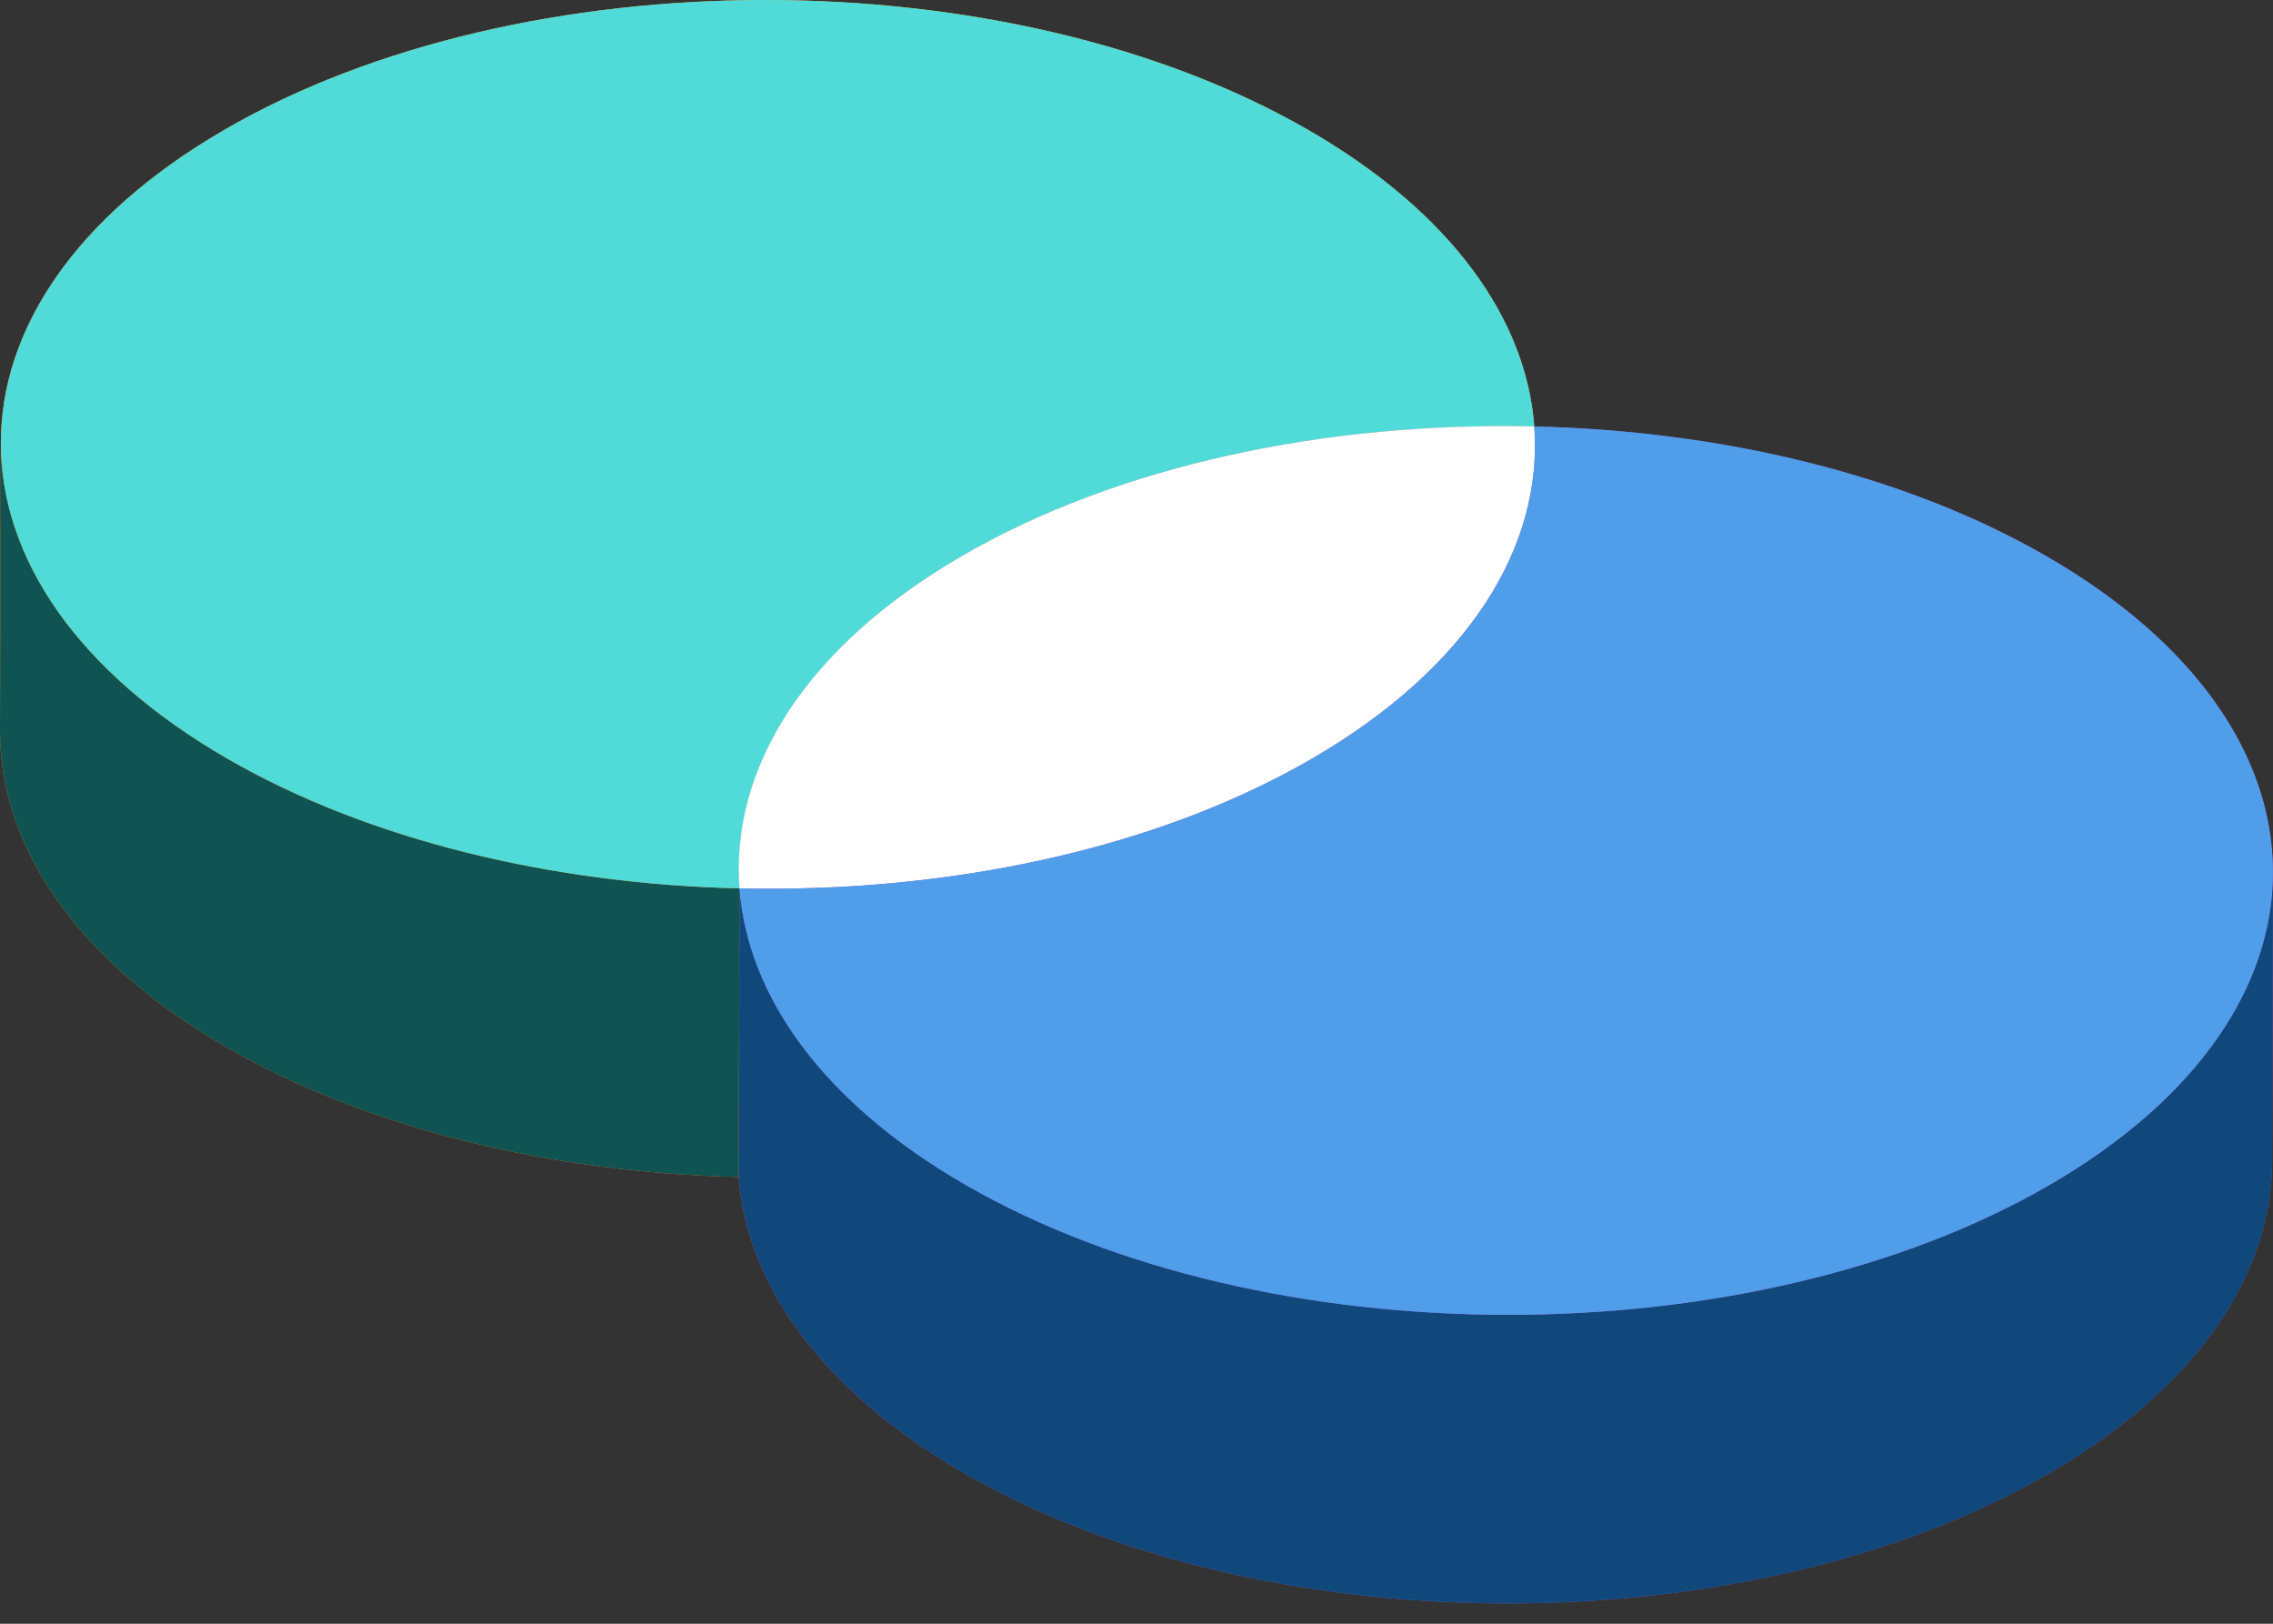
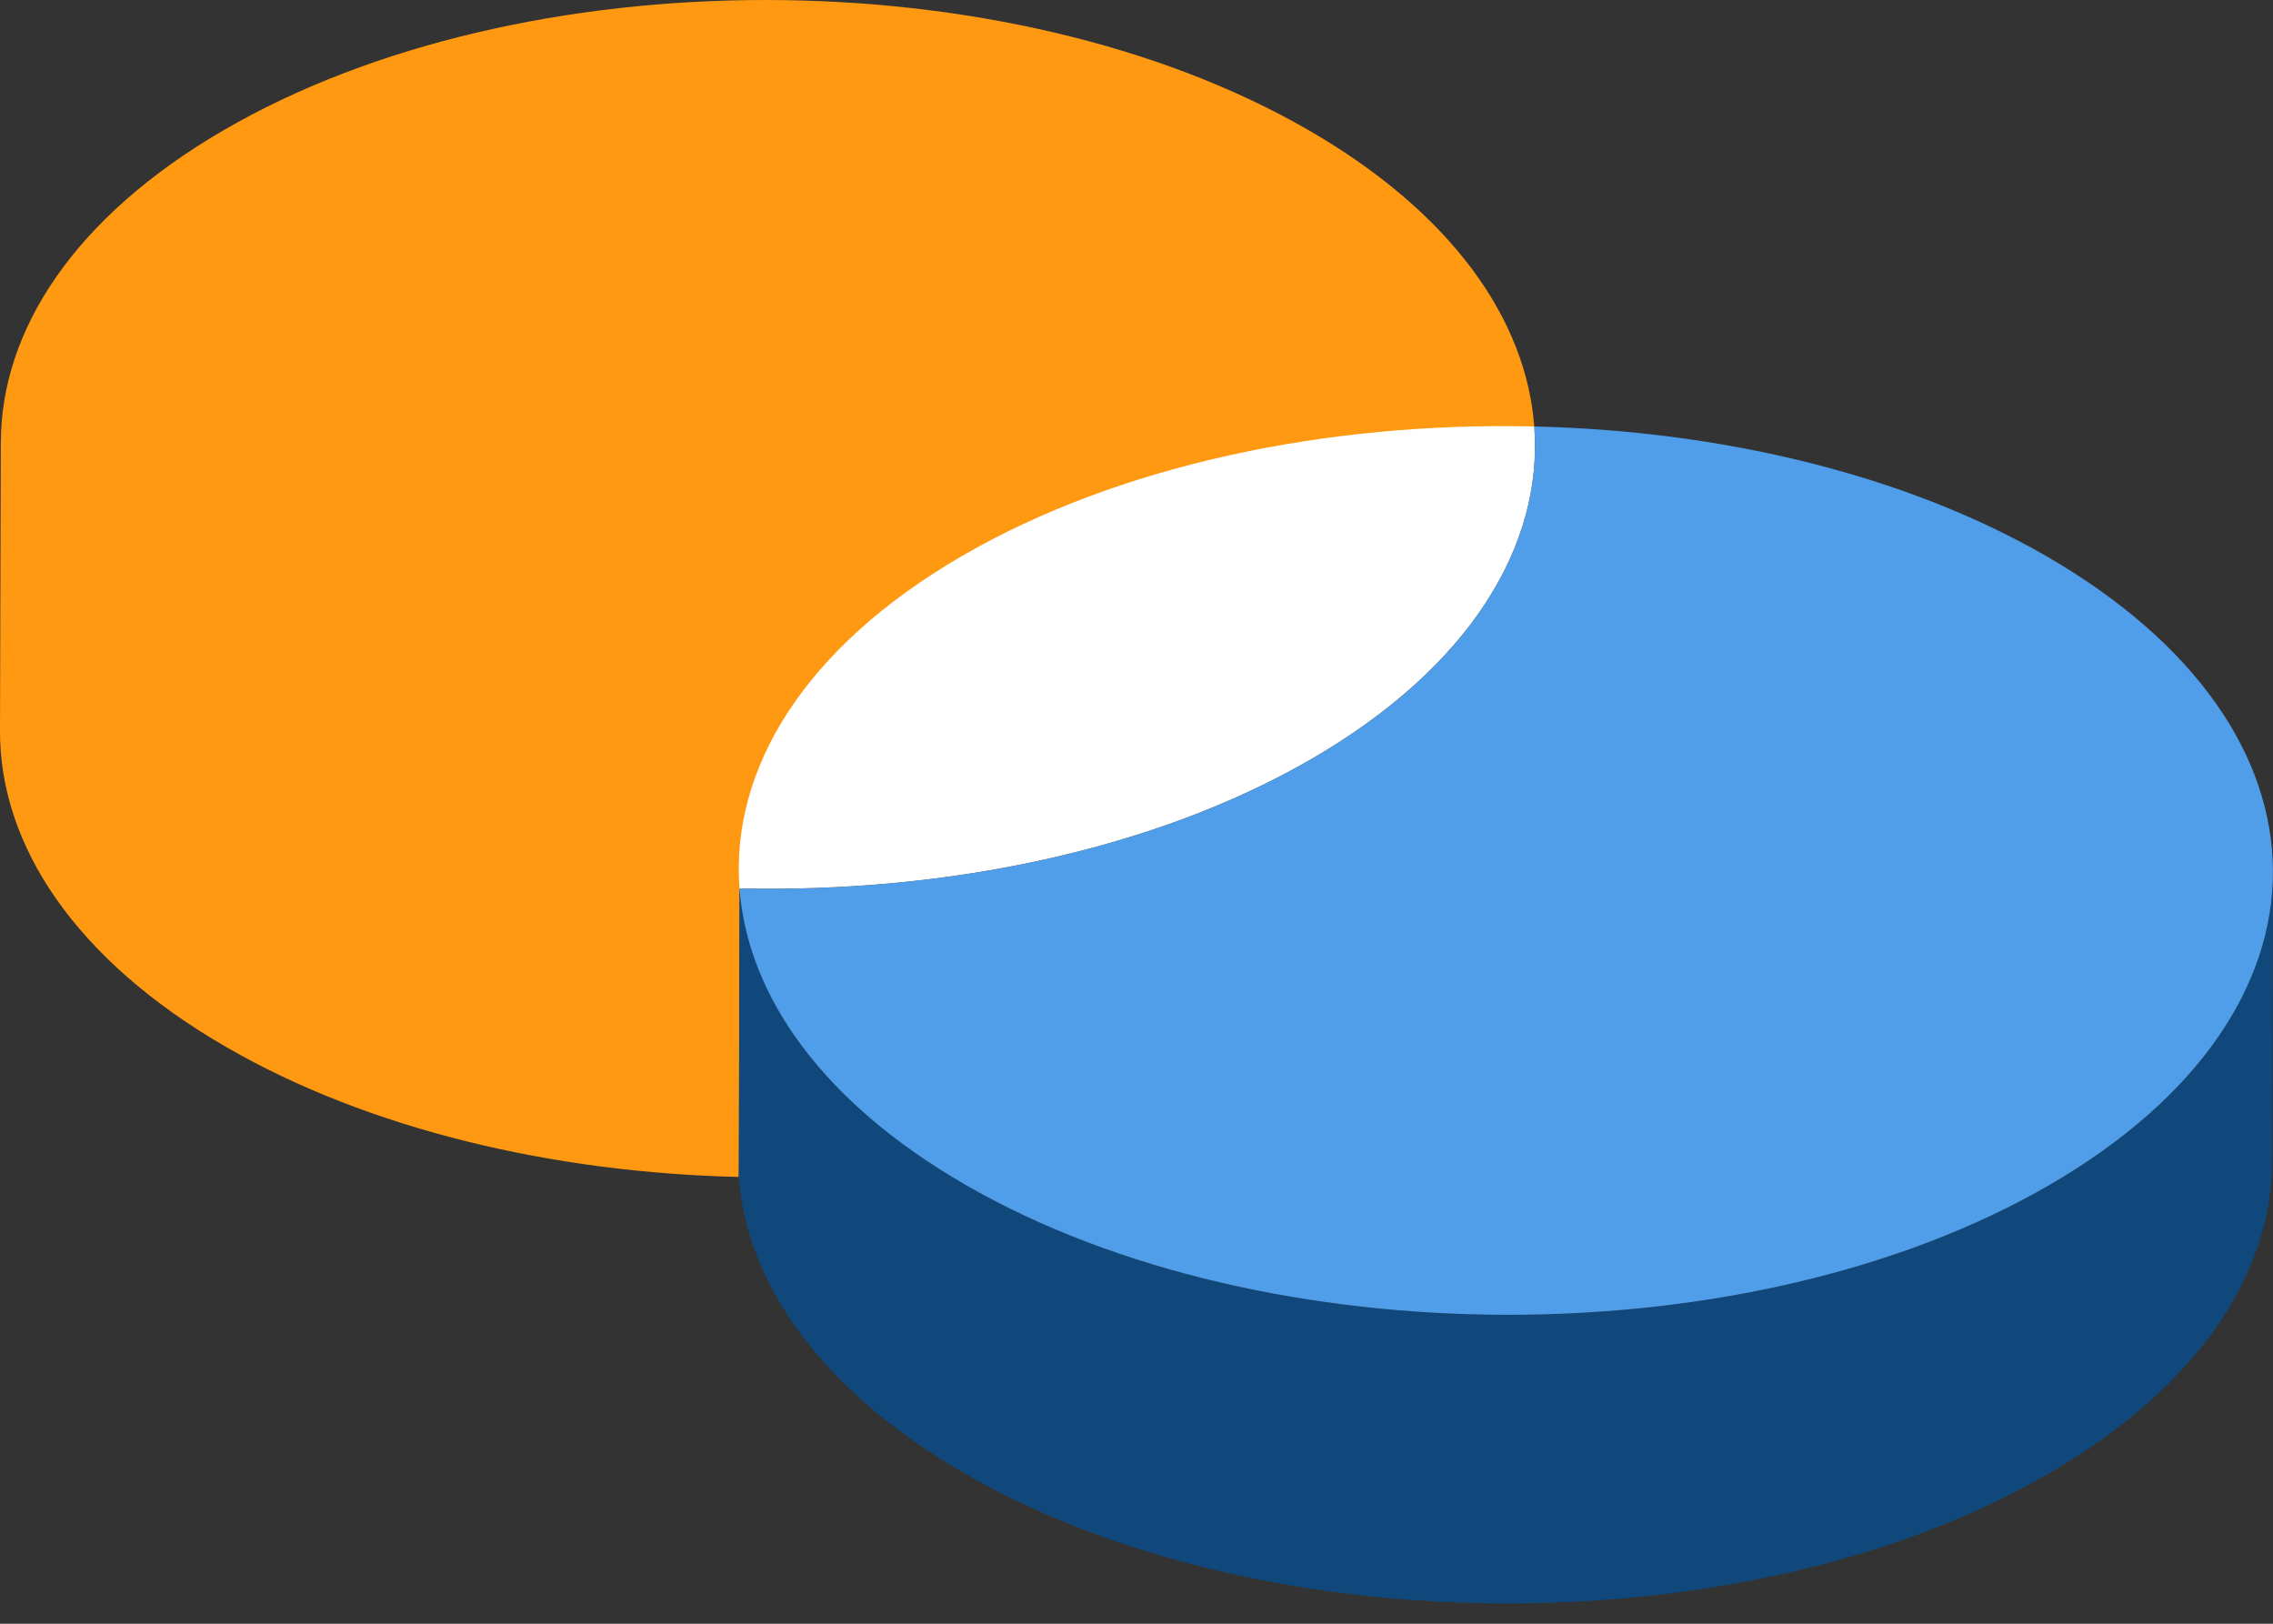
<svg xmlns="http://www.w3.org/2000/svg" width="98" height="70" viewBox="0 0 98 70" fill="none">
  <rect x="0" y="0" width="98" height="70" fill="#333333" stroke="none" />
  <path d="M66.149 18.385C65.802 13.742 62.558 9.155 56.419 5.611C43.461 -1.87 22.521 -1.87 9.646 5.611C3.23 9.34 0.029 14.223 0.036 19.11C0.036 19.095 0.035 19.079 0.035 19.063L4.59967e-05 31.504C-0.014 36.438 3.243 41.38 9.764 45.144C15.902 48.689 23.833 50.552 31.848 50.738L31.883 38.298C40.788 38.504 49.797 36.64 56.572 32.703C63.347 28.766 66.535 23.541 66.149 18.385Z" fill="#FF9911" />
-   <path d="M97.993 37.806C98.09 32.81 94.836 27.791 88.233 23.979C82.094 20.434 74.164 18.57 66.149 18.385C57.245 18.178 48.236 20.041 41.46 23.979C34.686 27.916 31.497 33.141 31.883 38.298L31.848 50.738C32.195 55.38 35.439 59.968 41.578 63.512C54.536 70.994 75.477 70.993 88.35 63.512C94.746 59.795 97.948 54.931 97.962 50.06L97.997 37.62C97.997 37.681 97.994 37.744 97.993 37.806Z" fill="#A258CB" />
  <path d="M31.817 49.872L31.852 37.432C31.851 37.721 31.861 38.009 31.883 38.298L31.848 50.739C31.826 50.45 31.816 50.161 31.817 49.872Z" fill="#FF9911" />
-   <path d="M4.35541e-05 31.505L0.035 19.064C0.021 23.999 3.278 28.94 9.799 32.705C15.938 36.249 23.869 38.113 31.883 38.299L31.848 50.74C23.833 50.553 15.902 48.69 9.764 45.146C3.243 41.381 -0.014 36.439 4.35541e-05 31.505Z" fill="#0F5353" />
-   <path d="M56.423 5.611C62.562 9.156 65.806 13.743 66.153 18.385C57.249 18.178 48.24 20.042 41.464 23.979C34.69 27.916 31.501 33.141 31.887 38.298C23.872 38.112 15.941 36.248 9.802 32.704C-3.156 25.222 -3.223 13.092 9.65 5.611C22.524 -1.87 43.464 -1.87 56.423 5.611Z" fill="#50DBD9" />
  <path d="M66.149 18.385C66.535 23.541 63.347 28.766 56.571 32.703C49.797 36.64 40.787 38.504 31.883 38.298C31.497 33.141 34.685 27.916 41.46 23.979C48.236 20.041 57.245 18.178 66.149 18.385Z" fill="white" />
  <path d="M98.001 37.621L97.966 50.062C97.951 54.933 94.75 59.797 88.354 63.514C75.481 70.995 54.54 70.995 41.581 63.514C35.443 59.969 32.199 55.382 31.852 50.74L31.887 38.299C32.234 42.941 35.478 47.529 41.617 51.073C54.575 58.555 75.516 58.554 88.39 51.073C94.785 47.356 97.987 42.492 98.001 37.621Z" fill="#10487B" />
  <path d="M88.233 23.979C101.192 31.46 101.26 43.589 88.386 51.071C75.512 58.552 54.571 58.553 41.613 51.071C35.474 47.527 32.23 42.939 31.883 38.298C40.787 38.504 49.797 36.64 56.571 32.703C63.347 28.766 66.535 23.541 66.149 18.385C74.165 18.57 82.094 20.434 88.233 23.979Z" fill="#509DEA" />
</svg>